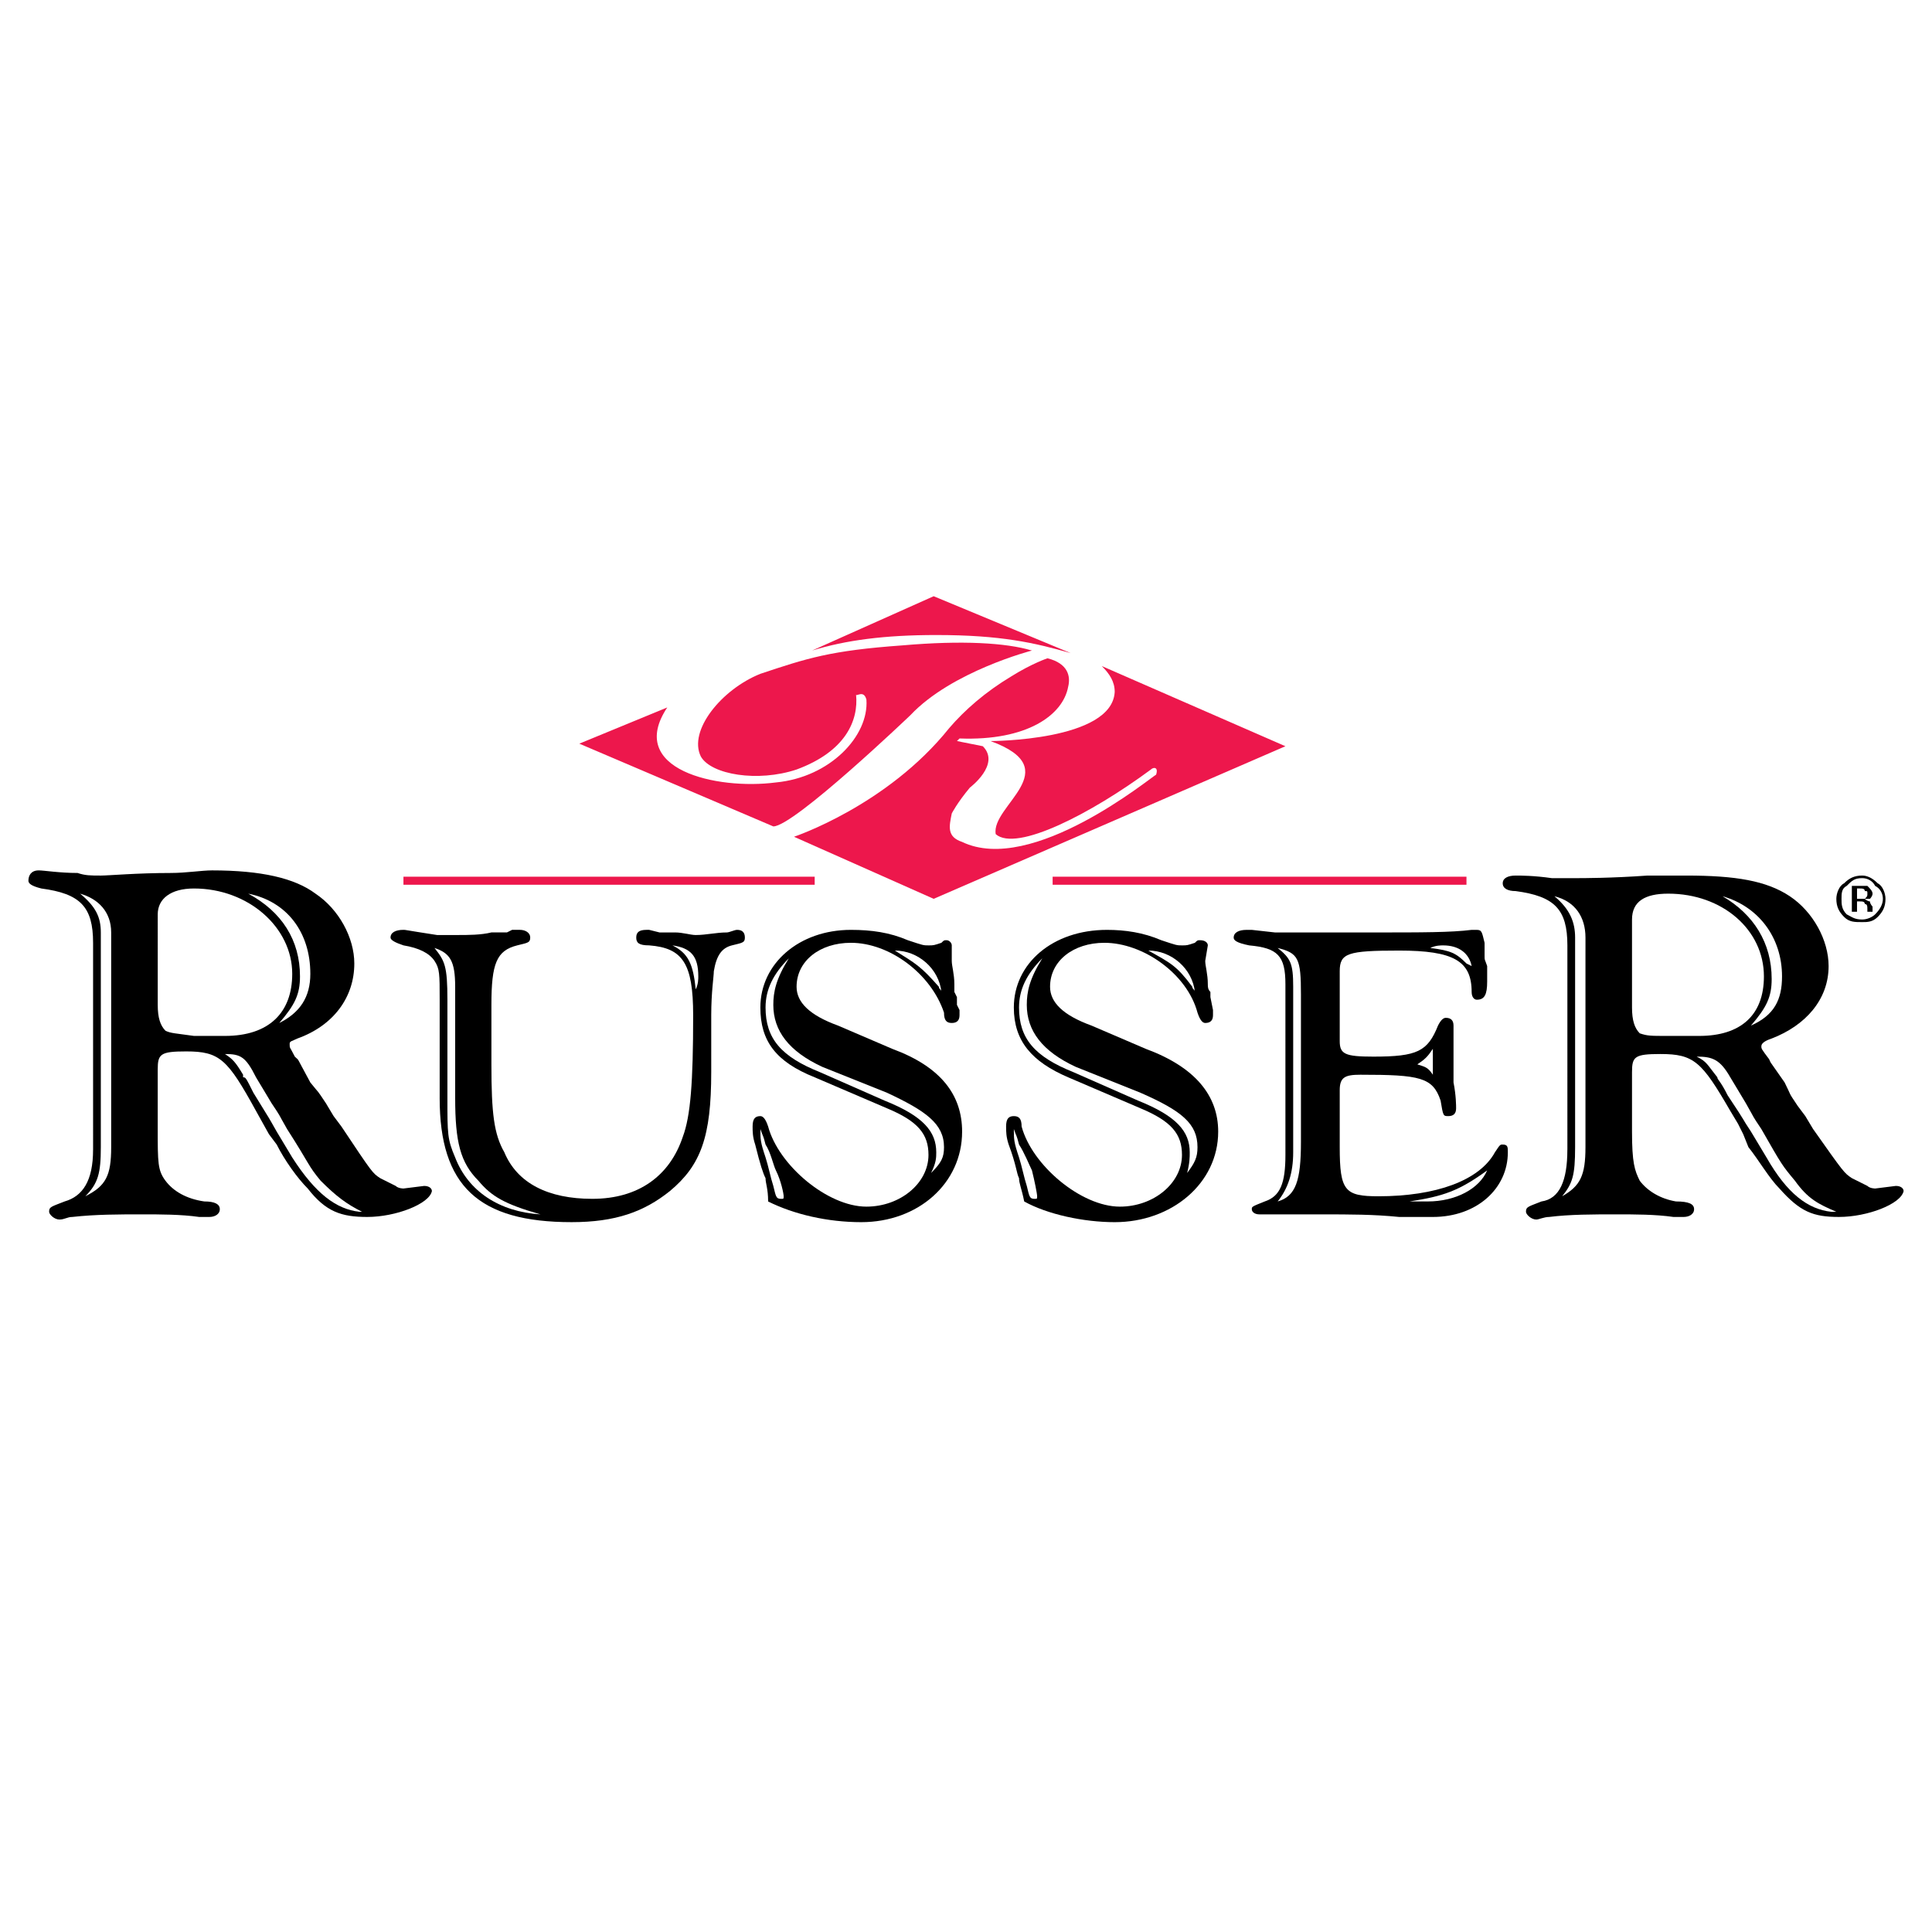
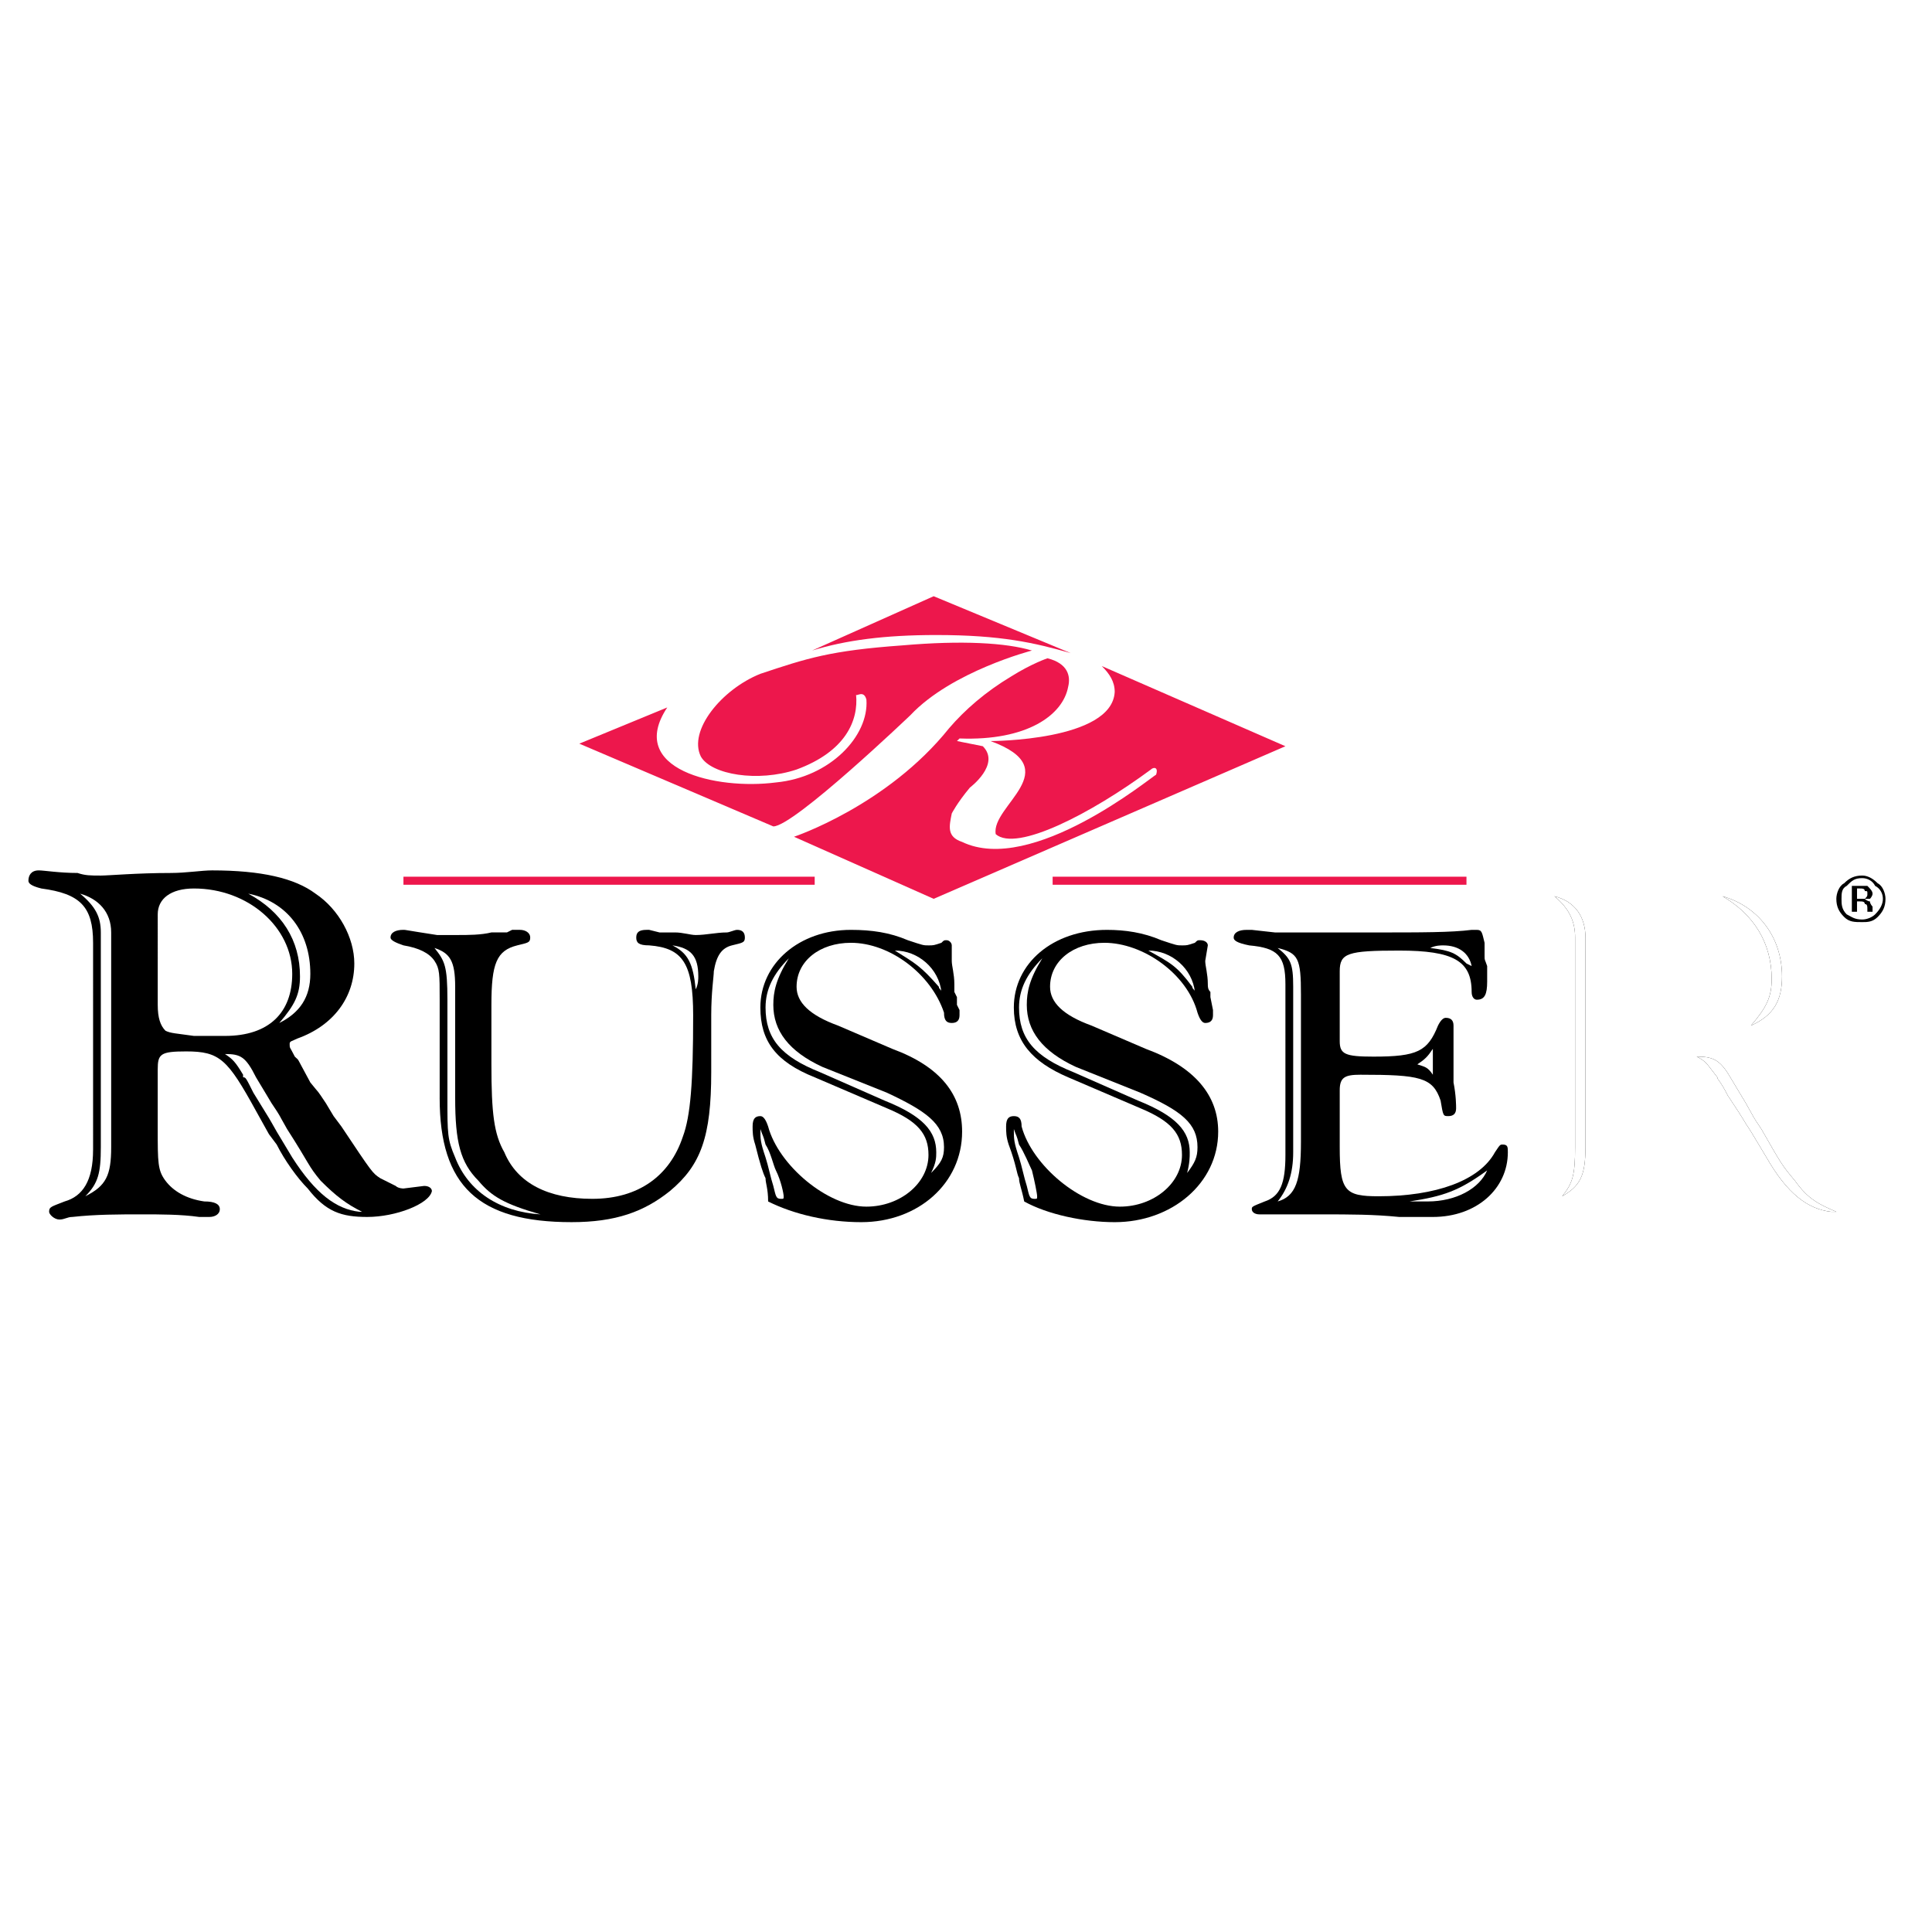
<svg xmlns="http://www.w3.org/2000/svg" version="1.0" id="Layer_1" x="0px" y="0px" width="192.756px" height="192.756px" viewBox="0 0 192.756 192.756" enable-background="new 0 0 192.756 192.756" xml:space="preserve">
  <g>
-     <polygon fill-rule="evenodd" clip-rule="evenodd" fill="#FFFFFF" points="0,0 192.756,0 192.756,192.756 0,192.756 0,0  " />
-     <path fill-rule="evenodd" clip-rule="evenodd" d="M162.826,91.741c0-1.806,1.29-2.581,3.612-2.581c5.419,0,9.548,3.613,9.548,8.258   c0,3.871-2.322,5.936-6.451,5.936h-0.516c-0.774,0-1.549,0-2.581,0c-1.806,0-2.064,0-2.838-0.258   c-0.517-0.518-0.774-1.291-0.774-2.58V91.741L162.826,91.741z M156.375,114.707c0,3.098-0.774,4.902-2.581,5.162   c-1.29,0.516-1.548,0.516-1.548,1.031c0,0.258,0.516,0.773,1.032,0.773c0.258,0,0.774-0.258,1.29-0.258   c2.064-0.258,4.387-0.258,6.709-0.258c1.807,0,3.871,0,5.678,0.258c0.516,0,0.773,0,1.032,0c0.516,0,1.032-0.258,1.032-0.773   s-0.517-0.773-1.807-0.773c-1.548-0.26-2.839-1.033-3.612-2.064c-0.517-1.033-0.774-1.807-0.774-4.904v-5.934   c0-1.549,0.258-1.807,2.839-1.807c3.354,0,4.128,0.773,6.967,5.676l0.774,1.291l0.516,1.031l0.517,1.291   c1.032,1.291,2.064,3.096,3.097,4.129c2.064,2.322,3.354,2.838,5.935,2.838c2.839,0,6.193-1.289,6.451-2.58   c0-0.258-0.258-0.516-0.773-0.516l-2.064,0.258c0,0-0.517,0-0.774-0.258c-0.517-0.258-1.032-0.516-1.548-0.775   c-0.774-0.516-0.774-0.516-3.871-4.902l-0.774-1.289l-0.773-1.033c-1.033-1.549-0.517-0.773-1.291-2.322   c-1.806-2.58-1.29-1.807-1.548-2.322c-0.774-1.033-0.774-1.033-0.774-1.291s0.258-0.516,1.032-0.773   c3.354-1.291,5.677-3.871,5.677-7.226c0-2.581-1.548-5.419-3.87-6.967s-5.419-2.064-10.322-2.064c-1.032,0-2.58,0-3.871,0   c-3.612,0.258-6.451,0.258-7.226,0.258c-0.773,0-1.29,0-2.322,0c-1.806-0.258-3.097-0.258-3.612-0.258   c-0.774,0-1.29,0.258-1.29,0.774c0,0.516,0.516,0.774,1.29,0.774c3.87,0.516,5.161,1.807,5.161,5.419V114.707L156.375,114.707z" />
    <path fill-rule="evenodd" clip-rule="evenodd" d="M184.244,88.386c-0.516,0.258-0.516,0.774-0.516,1.29   c0,0.517,0,1.033,0.516,1.548c0.517,0.258,0.774,0.516,1.548,0.516c0.517,0,1.033-0.258,1.291-0.516   c0.516-0.516,0.773-1.032,0.773-1.548c0-0.516-0.258-1.032-0.773-1.29c-0.258-0.516-0.774-0.774-1.291-0.774   C185.019,87.612,184.761,87.87,184.244,88.386L184.244,88.386z M187.341,91.483c-0.516,0.516-1.032,0.516-1.549,0.516   c-0.773,0-1.29,0-1.806-0.516c-0.517-0.516-0.774-1.032-0.774-1.807c0-0.516,0.258-1.29,0.774-1.548   c0.516-0.517,1.032-0.774,1.806-0.774c0.517,0,1.033,0.258,1.549,0.774c0.516,0.258,0.774,1.032,0.774,1.548   C188.115,90.451,187.856,90.967,187.341,91.483L187.341,91.483z M186.051,88.902c0-0.258-0.259-0.258-0.517-0.258h-0.258v1.032   h0.258c0.258,0,0.517,0,0.517,0c0.258-0.258,0.258-0.258,0.258-0.516C186.309,88.902,186.309,88.902,186.051,88.902L186.051,88.902   z M185.534,88.386c0.517,0,0.774,0,0.774,0c0.258,0.258,0.517,0.516,0.517,0.774c0,0.258-0.259,0.516-0.259,0.516   c-0.258,0-0.258,0-0.516,0c0.258,0.258,0.516,0.258,0.516,0.258c0,0.258,0.259,0.516,0.259,0.516v0.258c0,0,0,0,0,0.258l0,0l0,0   h-0.517l0,0l0,0l0,0v-0.258c0-0.258,0-0.516-0.258-0.516c0-0.258-0.259-0.258-0.517-0.258h-0.258v1.032h-0.516v-2.581H185.534   L185.534,88.386z" />
    <path fill="none" stroke="#ED174C" stroke-width="0.803" stroke-miterlimit="2.613" d="M40.252,87.87h41.03 M105.022,87.87   h41.288" />
    <polygon fill-rule="evenodd" clip-rule="evenodd" fill="#FFFFFF" points="77.153,82.451 57.799,74.452 66.573,70.581    81.024,64.904 93.152,59.485 106.571,65.162 109.926,66.71 128.247,74.452 93.152,89.676 79.218,83.483 77.153,82.451  " />
    <path fill-rule="evenodd" clip-rule="evenodd" fill="#ED174C" d="M79.218,83.483c0,0,9.29-3.097,15.483-10.838   c1.548-1.806,3.613-3.612,6.193-5.161c2.064-1.291,3.613-1.807,3.613-1.807c2.064,0.516,2.322,1.807,2.064,2.839   c-0.517,2.838-4.129,5.419-10.838,5.161l-0.258,0.258l2.581,0.516c1.806,1.806-1.291,4.128-1.291,4.128   c-1.29,1.548-1.807,2.581-1.807,2.581c-0.258,1.291-0.516,2.323,1.032,2.839c6.967,3.354,18.838-6.451,19.354-6.709   c0.258-0.774-0.258-0.774-0.516-0.516c-5.936,4.387-13.419,8.258-15.483,6.452c-0.517-2.839,7.226-6.452-0.517-9.29   c0,0,12.129,0,12.387-4.903c0-1.032-0.516-1.807-1.29-2.581l18.321,8L93.152,89.676L79.218,83.483L79.218,83.483z" />
    <path fill-rule="evenodd" clip-rule="evenodd" fill="#ED174C" d="M77.153,82.451c2.064,0,13.677-11.096,13.677-11.096   c4.128-4.387,12.128-6.451,12.128-6.451c-2.58-0.774-6.967-1.032-12.902-0.516c-7.226,0.516-9.548,1.29-14.193,2.838   c-3.871,1.548-7.226,5.677-5.936,8.258c1.032,1.806,5.677,2.581,9.548,1.29c4.903-1.806,6.193-4.903,5.935-7.483   c0,0.258,0.774-0.516,1.033,0.516c0.258,3.613-3.613,7.742-9.032,8.258c-5.936,0.774-14.967-1.291-10.838-7.483l-8.774,3.613   L77.153,82.451L77.153,82.451z" />
    <path fill-rule="evenodd" clip-rule="evenodd" fill="#ED174C" d="M81.024,64.904l12.128-5.419l13.677,5.677   c-3.612-1.032-6.968-1.806-13.418-1.806C88.25,63.355,84.379,63.872,81.024,64.904L81.024,64.904z" />
    <path fill-rule="evenodd" clip-rule="evenodd" d="M45.413,99.74v9.807c0,4.387,0.516,6.451,2.322,8.258   c1.291,1.547,2.581,2.322,6.193,3.354c-4.129-0.258-7.225-2.322-8.516-5.678c-0.774-1.805-0.774-2.322-0.774-5.934V99.74   c0-3.354-0.258-3.871-1.29-5.161c1.548,0.516,2.064,1.29,2.064,3.872V99.74L45.413,99.74z" />
    <path fill-rule="evenodd" clip-rule="evenodd" d="M108.894,102.32c-2.839-1.031-4.129-2.322-4.129-3.869   c0-2.582,2.322-4.388,5.419-4.388c3.871,0,8.258,3.097,9.29,6.968c0.258,0.773,0.517,1.031,0.774,1.031   c0.516,0,0.773-0.258,0.773-0.773c0-0.258,0-0.258,0-0.516l-0.258-1.291v-0.516c-0.258-0.258-0.258-0.516-0.258-0.775   c0-1.031-0.258-1.806-0.258-2.322l0.258-1.548c0-0.258-0.258-0.516-0.774-0.516c-0.258,0-0.258,0-0.516,0.258   c-0.774,0.258-0.774,0.258-1.29,0.258c-0.517,0-0.517,0-2.064-0.516c-1.807-0.774-3.613-1.032-5.42-1.032   c-5.419,0-9.29,3.355-9.29,7.743c0,3.354,1.807,5.418,5.42,6.967l7.225,3.096c3.097,1.291,4.13,2.58,4.13,4.645   c0,2.84-2.839,5.162-6.193,5.162c-3.871,0-8.774-4.129-9.807-8c0-0.773-0.258-1.031-0.774-1.031c-0.516,0-0.773,0.258-0.773,1.031   c0,0.516,0,1.033,0.258,1.807c0.774,2.064,0.774,2.838,1.032,3.354c0,0.518,0.258,1.033,0.517,2.324   c2.322,1.289,5.935,2.064,9.031,2.064c5.677,0,10.322-3.871,10.322-9.033c0-3.611-2.322-6.451-7.226-8.258L108.894,102.32   L108.894,102.32z" />
    <path fill-rule="evenodd" clip-rule="evenodd" fill="#FFFFFF" d="M101.151,112.643c0.259,0.775,0.259,0.516,0.517,1.549   c0.517,0.773,1.032,2.064,1.29,2.58c0.259,1.033,0.517,2.322,0.517,2.58s0,0.258-0.258,0.258c-0.517,0-0.517-0.258-0.774-1.289   c-0.258-0.775-0.517-2.064-0.774-2.84C101.151,113.934,101.151,113.676,101.151,112.643L101.151,112.643z" />
    <path fill-rule="evenodd" clip-rule="evenodd" fill="#FFFFFF" d="M113.796,109.029c4.13,1.807,5.678,3.098,5.678,5.42   c0,1.031-0.258,1.549-1.032,2.58c0.258-1.031,0.258-1.549,0.258-2.064c0-2.064-1.29-3.611-5.161-5.16l-6.451-2.838   c-3.87-1.549-5.419-3.355-5.419-6.451c0-1.807,0.774-3.355,2.322-4.904c-1.29,2.064-1.548,3.355-1.548,4.644   c0,2.582,1.548,4.645,4.903,6.193L113.796,109.029L113.796,109.029z" />
    <path fill-rule="evenodd" clip-rule="evenodd" fill="#FFFFFF" d="M114.57,94.837c2.322,0,4.387,1.806,4.646,4.129   c0-0.258-0.259-0.258-0.259-0.516C117.409,96.386,116.893,96.128,114.57,94.837L114.57,94.837z" />
    <path fill-rule="evenodd" clip-rule="evenodd" d="M128.247,115.223c0,2.84-0.516,4.129-2.064,4.646   c-1.29,0.516-1.29,0.516-1.29,0.773s0.258,0.516,0.774,0.516c0.258,0,0.773,0,1.29,0c0.774,0,2.064,0,4.902,0   c2.839,0,5.161,0,7.742,0.258c1.29,0,2.58,0,3.354,0c4.387,0,7.483-2.838,7.483-6.451c0-0.516,0-0.773-0.516-0.773   c-0.259,0-0.259,0-0.774,0.773c-1.549,2.84-5.936,4.387-11.612,4.387c-3.354,0-3.871-0.516-3.871-4.902v-5.678   c0-1.289,0.517-1.547,2.064-1.547c5.936,0,7.226,0.258,8,2.58c0.258,1.549,0.258,1.549,0.773,1.549   c0.517,0,0.774-0.258,0.774-0.775c0-0.258,0-1.289-0.258-2.58c0-0.773,0-2.58,0-3.098c0-0.773,0-1.289,0-1.805   c0-0.258,0-0.518,0-0.775c0-0.516-0.258-0.773-0.774-0.773c-0.258,0-0.516,0.258-0.773,0.773c-1.032,2.58-2.064,3.098-6.452,3.098   c-2.838,0-3.354-0.258-3.354-1.549v-6.967c0-1.807,0.774-2.064,5.936-2.064c5.419,0,7.226,1.032,7.226,4.129   c0,0.516,0.258,0.773,0.516,0.773c0.774,0,1.032-0.516,1.032-1.807c0-0.258,0-0.516,0-1.548c-0.258-0.774-0.258-0.516-0.258-1.032   c0-1.032,0-0.774,0-1.29c-0.258-1.032-0.258-1.291-0.774-1.291h-0.516c-2.064,0.258-4.903,0.258-9.807,0.258   c-5.419,0-6.967,0-8.773,0h-1.032l-2.322-0.258h-0.517c-0.773,0-1.29,0.258-1.29,0.774c0,0.258,0.259,0.516,1.549,0.774   c2.839,0.258,3.612,1.032,3.612,3.87V115.223L128.247,115.223z" />
    <path fill-rule="evenodd" clip-rule="evenodd" fill="#FFFFFF" d="M148.375,116.771c-0.774,1.807-3.097,3.098-5.935,3.098   c-0.517,0-1.032,0-1.807,0C143.988,119.352,145.537,118.836,148.375,116.771L148.375,116.771z" />
    <path fill-rule="evenodd" clip-rule="evenodd" fill="#FFFFFF" d="M129.796,113.934c0,3.871-0.517,5.418-2.322,5.936   c1.031-1.291,1.548-2.84,1.548-4.904V98.451c0-2.323-0.258-2.839-1.548-3.872c2.063,0.516,2.322,1.032,2.322,4.645V113.934   L129.796,113.934z" />
    <path fill-rule="evenodd" clip-rule="evenodd" fill="#FFFFFF" d="M146.311,96.128c-1.032-1.033-1.548-1.291-3.612-1.548   c0.516-0.258,1.032-0.258,1.29-0.258c1.549,0,2.58,0.774,2.839,2.064L146.311,96.128L146.311,96.128z" />
    <path fill-rule="evenodd" clip-rule="evenodd" fill="#FFFFFF" d="M142.956,107.225c-0.516-0.775-0.774-0.775-1.548-1.033   c0.773-0.516,1.032-0.773,1.548-1.549V107.225L142.956,107.225z" />
    <path fill-rule="evenodd" clip-rule="evenodd" d="M173.406,108.771l0.774,1.291c1.031,1.807,0.516,1.033,1.548,2.58   c2.064,3.613,2.064,3.613,3.354,5.162c1.29,1.805,2.323,2.322,4.129,3.096h-0.516c-2.323-0.258-4.388-1.807-6.451-5.42l-1.549-2.58   c-1.032-1.547-0.258-0.516-2.322-3.611c-0.774-1.549-1.032-1.549-1.032-1.807l0,0c-1.032-1.291-1.032-1.549-2.064-2.064   c1.548,0,2.322,0.258,3.354,2.064L173.406,108.771L173.406,108.771z" />
    <path fill-rule="evenodd" clip-rule="evenodd" d="M171.857,89.418c3.613,1.032,5.936,4.129,5.936,8   c0,2.322-0.774,3.871-3.097,4.902c1.549-1.805,2.064-2.838,2.064-4.645C176.761,94.063,174.954,91.225,171.857,89.418   L171.857,89.418z" />
    <path fill-rule="evenodd" clip-rule="evenodd" d="M158.182,94.837v19.612c0,2.838-0.517,3.871-2.323,4.902   c1.032-1.289,1.29-2.064,1.29-4.902V93.547c0-1.548-0.516-2.838-2.064-4.129c2.064,0.516,3.098,2.064,3.098,4.129V94.837   L158.182,94.837z" />
    <path fill-rule="evenodd" clip-rule="evenodd" d="M26.317,108.771l0.774,1.291c1.032,1.549,0.516,0.773,1.548,2.58   c2.323,3.613,2.064,3.613,3.355,5.162c1.548,1.547,2.58,2.322,4.128,3.096h-0.258c-2.322-0.258-4.387-1.807-6.709-5.42l-1.548-2.58   c-1.032-1.805-0.258-0.516-2.322-3.871c-0.774-1.547-0.774-1.547-1.032-1.547v-0.258c-0.774-1.291-1.032-1.549-1.807-2.064   c1.548,0,2.064,0.258,3.097,2.322L26.317,108.771L26.317,108.771z" />
-     <path fill-rule="evenodd" clip-rule="evenodd" d="M24.769,89.16c3.871,0.774,6.193,3.871,6.193,8c0,2.322-1.032,3.871-3.097,4.902   c1.549-1.807,2.065-2.838,2.065-4.645C29.93,93.805,28.124,90.967,24.769,89.16L24.769,89.16z" />
    <path fill-rule="evenodd" clip-rule="evenodd" d="M11.092,94.321v20.128c0,2.838-0.516,3.871-2.581,4.902   c1.29-1.289,1.548-2.322,1.548-4.902V93.031c0-1.548-0.516-2.581-2.064-3.871c1.806,0.516,3.097,1.807,3.097,3.871V94.321   L11.092,94.321z" />
    <path fill-rule="evenodd" clip-rule="evenodd" d="M15.737,91.225c0-1.548,1.29-2.58,3.613-2.58c5.419,0,9.806,3.871,9.806,8.516   c0,3.871-2.322,6.193-6.709,6.193h-0.258c-1.032,0-1.807,0-2.838,0c-1.806-0.258-2.323-0.258-2.839-0.516   c-0.516-0.518-0.774-1.291-0.774-2.582V91.225L15.737,91.225z M9.286,114.707c0,3.098-1.032,4.645-2.839,5.162   c-1.29,0.516-1.548,0.516-1.548,1.031c0,0.258,0.516,0.773,1.032,0.773s0.774-0.258,1.291-0.258   c2.322-0.258,4.645-0.258,6.967-0.258c1.807,0,3.871,0,5.677,0.258c0.516,0,0.774,0,1.032,0c0.516,0,1.032-0.258,1.032-0.773   s-0.516-0.773-1.549-0.773c-1.806-0.26-3.096-1.033-3.871-2.064c-0.774-1.033-0.774-1.807-0.774-5.162v-5.936   c0-1.547,0.258-1.807,2.838-1.807c3.355,0,4.129,0.775,6.967,5.936l1.291,2.322l0.774,1.033c0.774,1.549,2.064,3.354,3.097,4.387   c1.807,2.322,3.355,2.838,5.935,2.838c2.839,0,6.193-1.289,6.452-2.58c0-0.258-0.258-0.516-0.774-0.516l-2.064,0.258   c0,0-0.516,0-0.774-0.258c-0.516-0.258-1.032-0.516-1.548-0.775c-0.774-0.516-0.774-0.516-3.871-5.16l-0.774-1.031l-0.774-1.291   c-1.033-1.549-0.516-0.773-1.548-2.064c-1.548-2.838-1.032-2.064-1.548-2.58c-0.516-1.033-0.516-0.775-0.516-1.291   c0-0.258,0.258-0.258,0.774-0.516c3.613-1.291,5.677-4.129,5.677-7.483c0-2.581-1.548-5.419-3.871-6.968   c-2.064-1.548-5.419-2.322-10.322-2.322c-1.032,0-2.581,0.258-4.129,0.258c-3.354,0-6.193,0.258-6.967,0.258   c-1.032,0-1.548,0-2.322-0.258c-1.807,0-3.355-0.258-3.871-0.258c-0.774,0-1.032,0.516-1.032,1.032   c0,0.258,0.258,0.516,1.291,0.774c3.871,0.516,5.161,1.806,5.161,5.419V114.707L9.286,114.707z" />
    <path fill-rule="evenodd" clip-rule="evenodd" fill="#FFFFFF" d="M11.092,94.321v20.128c0,2.838-0.516,3.871-2.581,4.902   c1.29-1.289,1.548-2.322,1.548-4.902V93.031c0-1.548-0.516-2.581-2.064-3.871c1.806,0.516,3.097,1.807,3.097,3.871V94.321   L11.092,94.321z" />
    <path fill-rule="evenodd" clip-rule="evenodd" fill="#FFFFFF" d="M26.317,108.771l0.774,1.291c1.032,1.549,0.516,0.773,1.548,2.58   c2.323,3.613,2.064,3.613,3.355,5.162c1.548,1.547,2.58,2.322,4.128,3.096h-0.258c-2.322-0.258-4.387-1.807-6.709-5.42l-1.548-2.58   c-1.032-1.805-0.258-0.516-2.322-3.871c-0.774-1.547-0.774-1.547-1.032-1.547v-0.258c-0.774-1.291-1.032-1.549-1.807-2.064   c1.548,0,2.064,0.258,3.097,2.322L26.317,108.771L26.317,108.771z" />
    <path fill-rule="evenodd" clip-rule="evenodd" fill="#FFFFFF" d="M24.769,89.16c3.871,0.774,6.193,3.871,6.193,8   c0,2.322-1.032,3.871-3.097,4.902c1.549-1.807,2.065-2.838,2.065-4.645C29.93,93.805,28.124,90.967,24.769,89.16L24.769,89.16z" />
    <path fill-rule="evenodd" clip-rule="evenodd" d="M43.865,109.547c0,8.773,3.871,12.387,13.161,12.387   c4.387,0,7.226-1.033,9.806-3.098c3.096-2.58,4.128-5.418,4.128-11.869V104.9v-1.805v-1.807c0-2.322,0.258-3.871,0.258-4.387   c0.258-1.548,0.774-2.322,1.807-2.581c1.032-0.258,1.291-0.258,1.291-0.774s-0.258-0.774-0.774-0.774   c-0.258,0-0.774,0.258-1.032,0.258c-1.032,0-2.064,0.258-3.097,0.258c-0.516,0-1.29-0.258-2.064-0.258h-0.774h-0.774l-1.032-0.258   h-0.258c-0.774,0-1.032,0.258-1.032,0.774s0.258,0.774,1.291,0.774c3.354,0.258,4.387,1.807,4.387,6.968   c0,6.709-0.258,10.064-1.032,12.129c-1.29,3.869-4.387,6.191-9.032,6.191c-4.387,0-7.483-1.547-8.774-4.645   c-1.032-1.807-1.29-3.869-1.29-8.773v-5.936c0-4.128,0.516-5.418,2.581-5.935c1.032-0.258,1.29-0.258,1.29-0.774   s-0.516-0.774-1.032-0.774c-0.258,0-0.516,0-0.774,0l-0.516,0.258H49.8h-0.774c-1.032,0.258-2.322,0.258-3.355,0.258   c-1.29,0-1.806,0-2.064,0c-3.354-0.516-3.097-0.516-3.354-0.516c-0.774,0-1.29,0.258-1.29,0.774c0,0.258,0.516,0.516,1.29,0.774   c1.548,0.258,2.581,0.774,3.097,1.548c0.516,0.774,0.516,1.291,0.516,3.871V109.547L43.865,109.547z" />
    <path fill-rule="evenodd" clip-rule="evenodd" fill="#FFFFFF" d="M45.413,99.74v9.807c0,4.387,0.516,6.451,2.322,8.258   c1.291,1.547,2.581,2.322,6.193,3.354c-4.129-0.258-7.225-2.322-8.516-5.678c-0.774-1.805-0.774-2.322-0.774-5.934V99.74   c0-3.354-0.258-3.871-1.29-5.161c1.548,0.516,2.064,1.29,2.064,3.872V99.74L45.413,99.74z" />
    <path fill-rule="evenodd" clip-rule="evenodd" fill="#FFFFFF" d="M67.089,94.321c1.806,0.258,2.581,1.032,2.581,3.097   c0,0.258,0,0.773-0.258,1.291C69.154,96.128,68.638,95.095,67.089,94.321L67.089,94.321z" />
    <path fill-rule="evenodd" clip-rule="evenodd" d="M83.604,102.32c-2.838-1.031-4.129-2.322-4.129-3.869   c0-2.582,2.323-4.388,5.419-4.388c3.871,0,7.999,3.097,9.29,6.968c0,0.773,0.258,1.031,0.774,1.031   c0.517,0,0.774-0.258,0.774-0.773c0-0.258,0-0.258,0-0.516l-0.258-0.518v-0.773l-0.258-0.516c0-0.258,0-0.516,0-0.775   c0-1.031-0.258-1.806-0.258-2.322v-1.548c0-0.258-0.258-0.516-0.516-0.516c-0.258,0-0.258,0-0.516,0.258   c-0.774,0.258-0.774,0.258-1.291,0.258s-0.516,0-2.064-0.516c-1.806-0.774-3.613-1.032-5.677-1.032   c-5.161,0-9.032,3.355-9.032,7.743c0,3.354,1.548,5.418,5.419,6.967l7.225,3.096c3.097,1.291,4.129,2.58,4.129,4.645   c0,2.84-2.838,5.162-6.193,5.162c-3.871,0-8.774-4.129-9.806-8c-0.258-0.773-0.516-1.031-0.774-1.031   c-0.516,0-0.774,0.258-0.774,1.031c0,0.516,0,1.033,0.258,1.807c0.516,2.064,0.774,2.838,1.032,3.354   c0,0.518,0.258,1.033,0.258,2.324c2.581,1.289,5.935,2.064,9.29,2.064c5.677,0,10.064-3.871,10.064-9.033   c0-3.611-2.064-6.451-6.967-8.258L83.604,102.32L83.604,102.32z" />
    <path fill-rule="evenodd" clip-rule="evenodd" fill="#FFFFFF" d="M89.282,94.837c2.322,0,4.387,1.806,4.645,4.129   c0-0.258-0.258-0.258-0.258-0.516C91.862,96.386,91.346,96.128,89.282,94.837L89.282,94.837z" />
    <path fill-rule="evenodd" clip-rule="evenodd" fill="#FFFFFF" d="M88.507,109.029c3.871,1.807,5.677,3.098,5.677,5.42   c0,1.031-0.258,1.549-1.291,2.58c0.517-1.031,0.517-1.549,0.517-2.064c0-2.064-1.291-3.611-5.161-5.16l-6.451-2.838   c-3.871-1.549-5.419-3.355-5.419-6.451c0-1.807,0.774-3.355,2.323-4.904c-1.29,2.064-1.548,3.355-1.548,4.644   c0,2.582,1.548,4.645,4.903,6.193L88.507,109.029L88.507,109.029z" />
    <path fill-rule="evenodd" clip-rule="evenodd" fill="#FFFFFF" d="M75.863,112.643c0.258,0.775,0.258,0.516,0.516,1.549   c0.516,0.773,0.774,2.064,1.033,2.58c0.516,1.033,0.774,2.322,0.774,2.58s0,0.258-0.258,0.258c-0.516,0-0.516-0.258-0.774-1.289   c-0.258-0.775-0.516-2.064-0.774-2.84C75.863,113.934,75.863,113.676,75.863,112.643L75.863,112.643z" />
    <path fill-rule="evenodd" clip-rule="evenodd" fill="#FFFFFF" d="M158.182,94.837v19.612c0,2.838-0.517,3.871-2.323,4.902   c1.032-1.289,1.29-2.064,1.29-4.902V93.547c0-1.548-0.516-2.838-2.064-4.129c2.064,0.516,3.098,2.064,3.098,4.129V94.837   L158.182,94.837z" />
    <path fill-rule="evenodd" clip-rule="evenodd" fill="#FFFFFF" d="M171.857,89.418c3.613,1.032,5.936,4.129,5.936,8   c0,2.322-0.774,3.871-3.097,4.902c1.549-1.805,2.064-2.838,2.064-4.645C176.761,94.063,174.954,91.225,171.857,89.418   L171.857,89.418z" />
    <path fill-rule="evenodd" clip-rule="evenodd" fill="#FFFFFF" d="M173.406,108.771l0.774,1.291c1.031,1.807,0.516,1.033,1.548,2.58   c2.064,3.613,2.064,3.613,3.354,5.162c1.29,1.805,2.323,2.322,4.129,3.096h-0.516c-2.323-0.258-4.388-1.807-6.451-5.42l-1.549-2.58   c-1.032-1.547-0.258-0.516-2.322-3.611c-0.774-1.549-1.032-1.549-1.032-1.807l0,0c-1.032-1.291-1.032-1.549-2.064-2.064   c1.548,0,2.322,0.258,3.354,2.064L173.406,108.771L173.406,108.771z" />
  </g>
</svg>